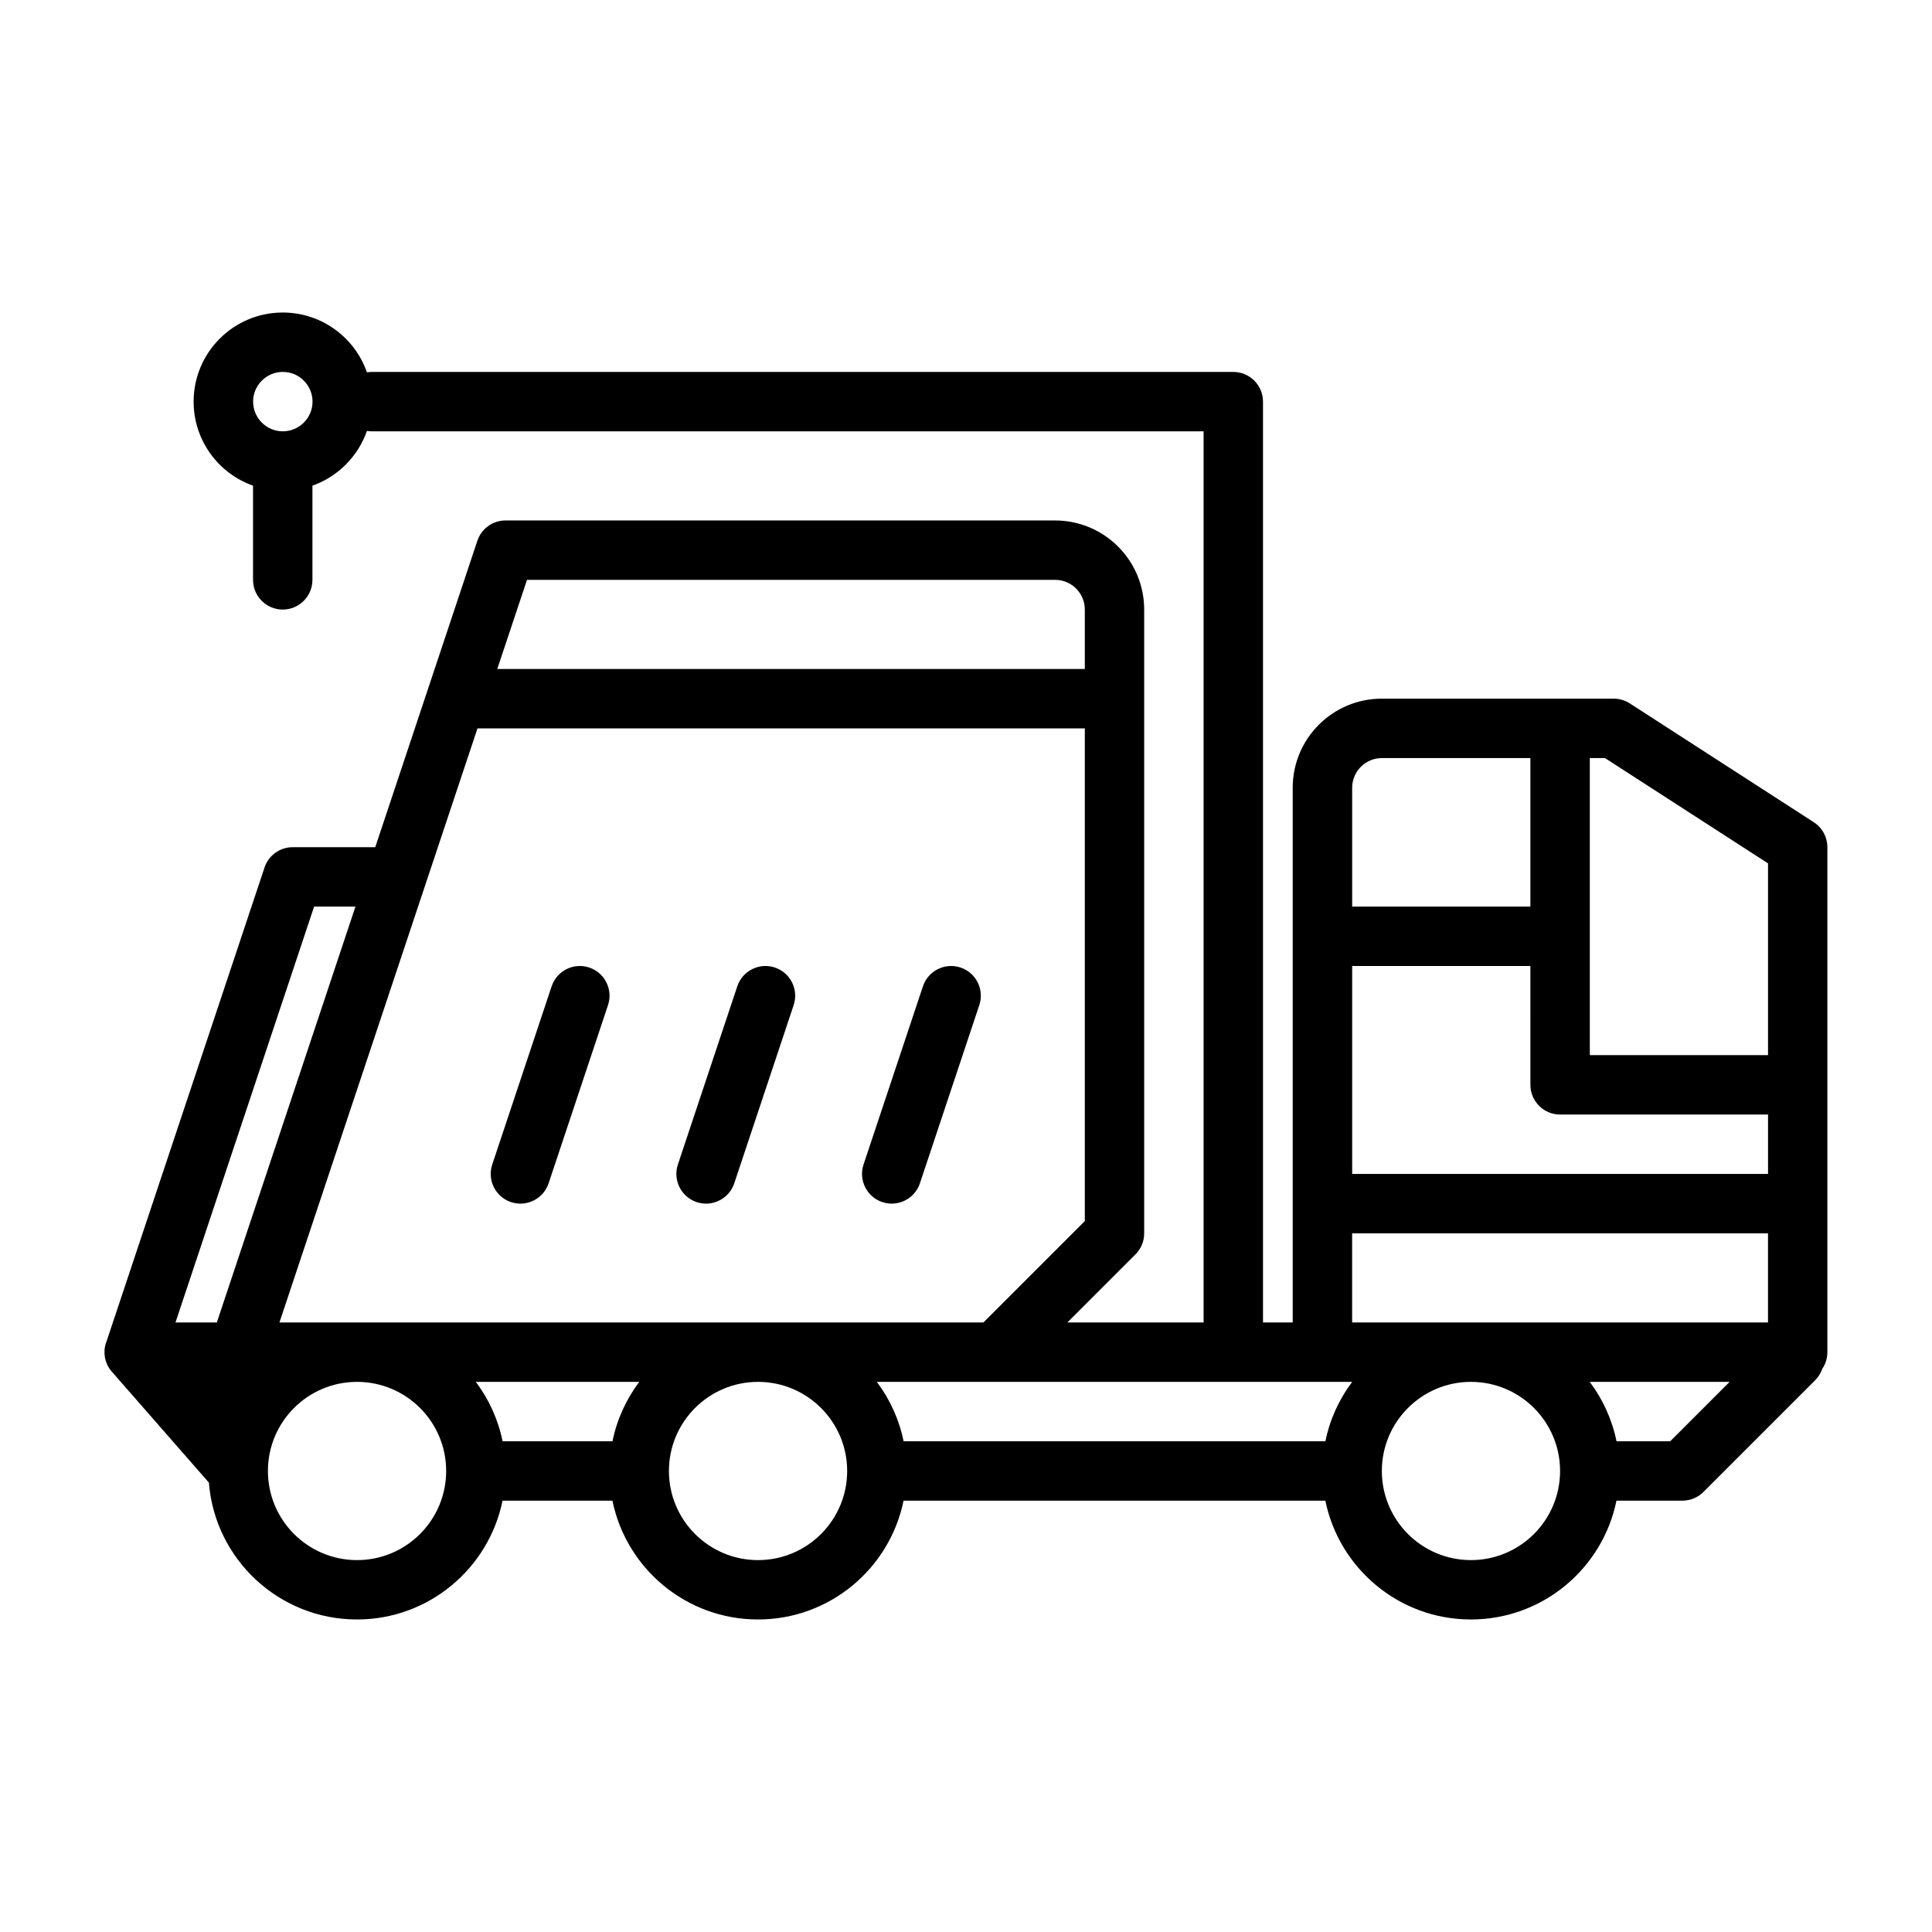
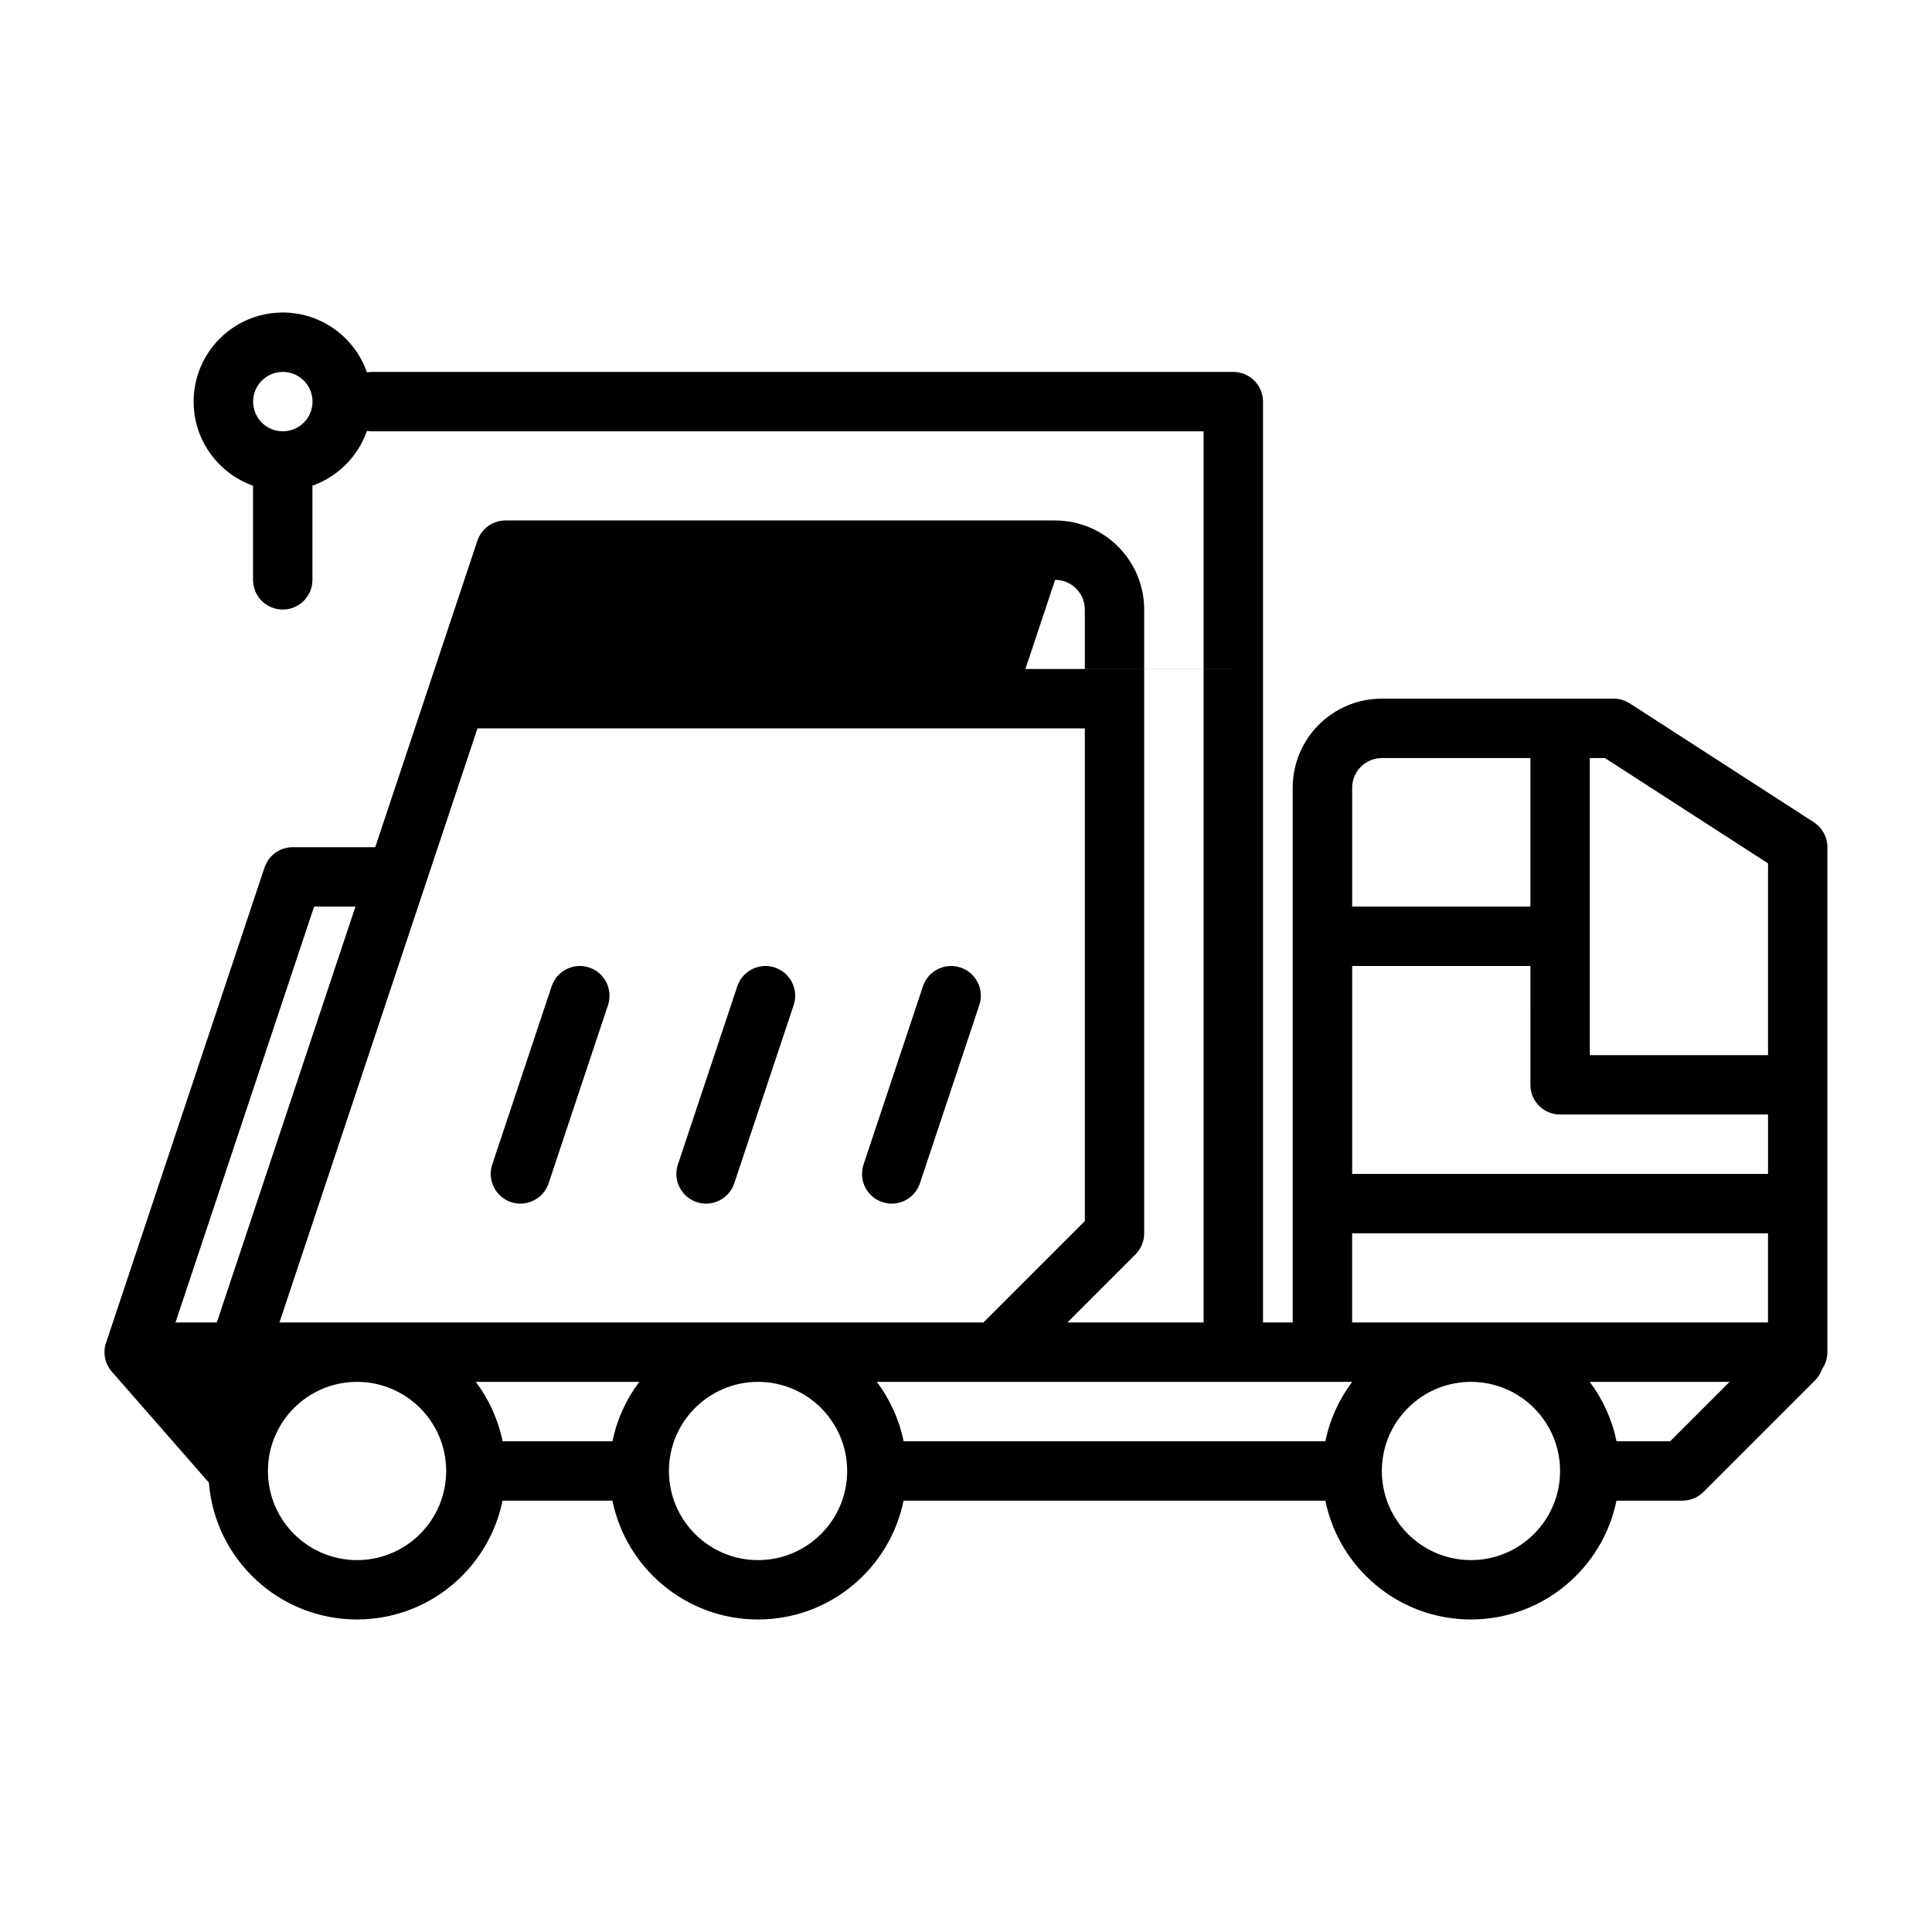
<svg xmlns="http://www.w3.org/2000/svg" fill="#000000" width="800px" height="800px" version="1.1" viewBox="144 144 512 512">
-   <path d="m172.16 499.71 41.941-125.81c1.07-3.219 4.078-5.383 7.461-5.383h21.883l27.062-81.207c1.07-3.219 4.086-5.383 7.469-5.383h145.63c6.266 0 12.273 2.488 16.695 6.918 4.434 4.426 6.918 10.43 6.918 16.695v165.31c0 2.086-0.828 4.094-2.305 5.566l-18.051 18.051h36.102v-236.16h-220.42c-0.449 0-0.883-0.039-1.309-0.109-2.356 6.762-7.699 12.121-14.438 14.508v24.961c0 4.344-3.527 7.871-7.871 7.871s-7.871-3.527-7.871-7.871v-24.961c-9.172-3.242-15.742-11.996-15.742-22.27 0-13.035 10.578-23.617 23.617-23.617 10.312 0 19.098 6.629 22.309 15.855 0.426-0.07 0.859-0.109 1.309-0.109h228.29c4.344 0 7.871 3.527 7.871 7.871v244.03h7.871v-141.7c0-13.043 10.57-23.617 23.617-23.617h61.449c1.52 0 3 0.441 4.273 1.258l48.758 31.488c2.242 1.449 3.598 3.938 3.598 6.613v133.82c0 1.645-0.504 3.172-1.371 4.441-0.379 1.109-1.008 2.148-1.891 3.031l-29.582 29.582c-1.48 1.48-3.481 2.305-5.566 2.305h-17.484c-3.652 17.957-19.547 31.488-38.574 31.488s-34.922-13.531-38.574-31.488h-111.78c-3.652 17.957-19.547 31.488-38.574 31.488-19.027 0-34.922-13.531-38.574-31.488h-29.125c-3.652 17.957-19.547 31.488-38.574 31.488-20.68 0-37.66-15.988-39.242-36.266l-25.703-29.379h-0.008c-1.219-1.395-1.961-3.211-1.961-5.203 0-0.922 0.156-1.812 0.449-2.629zm361.66 10.5c13.035 0 23.617 10.578 23.617 23.617 0 13.035-10.578 23.617-23.617 23.617-13.035 0-23.617-10.578-23.617-23.617 0-13.035 10.578-23.617 23.617-23.617zm-188.93 0c13.035 0 23.617 10.578 23.617 23.617 0 13.035-10.578 23.617-23.617 23.617-13.035 0-23.617-10.578-23.617-23.617 0-13.035 10.578-23.617 23.617-23.617zm-106.27 0c13.035 0 23.617 10.578 23.617 23.617 0 13.035-10.578 23.617-23.617 23.617-13.035 0-23.617-10.578-23.617-23.617 0-13.035 10.578-23.617 23.617-23.617zm363.74 0h-37.062c3.441 4.582 5.91 9.926 7.094 15.742h14.227zm-288.95 0h-43.312c3.441 4.582 5.91 9.926 7.094 15.742h29.125c1.18-5.816 3.652-11.164 7.094-15.742zm188.93 0h-125.97c3.441 4.582 5.91 9.926 7.094 15.742h111.78c1.18-5.816 3.652-11.164 7.094-15.742zm-264.14-125.95h-10.957l-36.738 110.21h10.957zm193.29-47.23h-160.95l-52.484 157.44h186.56l26.875-26.875v-130.57zm181.05 133.82v23.617h-110.21v-23.617zm-223.95-65.465-15.742 47.23c-1.371 4.117 0.859 8.582 4.984 9.957 4.117 1.371 8.582-0.859 9.957-4.984l15.742-47.23c1.371-4.117-0.859-8.582-4.984-9.957-4.117-1.371-8.582 0.859-9.957 4.984zm-98.398 0-15.742 47.23c-1.371 4.117 0.859 8.582 4.984 9.957 4.117 1.371 8.582-0.859 9.957-4.984l15.742-47.23c1.371-4.117-0.859-8.582-4.984-9.957-4.117-1.371-8.582 0.859-9.957 4.984zm49.199 0-15.742 47.23c-1.371 4.117 0.859 8.582 4.984 9.957 4.117 1.371 8.582-0.859 9.957-4.984l15.742-47.23c1.371-4.117-0.859-8.582-4.984-9.957-4.117-1.371-8.582 0.859-9.957 4.984zm210.18-5.383h-47.23v55.105h110.21v-15.742h-55.105c-4.344 0-7.871-3.527-7.871-7.871zm15.742-55.105h4.031l43.203 27.906v50.812h-47.23v-78.719zm-15.742 0v39.359h-47.23v-31.488c0-4.344 3.527-7.871 7.871-7.871zm-118.08-23.617v-15.742c0-2.086-0.828-4.094-2.305-5.566-1.473-1.48-3.481-2.305-5.566-2.305h-139.96l-7.871 23.617h155.7zm-212.54-78.719c4.344 0 7.871 3.527 7.871 7.871s-3.527 7.871-7.871 7.871-7.871-3.527-7.871-7.871 3.527-7.871 7.871-7.871z" fill-rule="evenodd" />
+   <path d="m172.16 499.71 41.941-125.81c1.07-3.219 4.078-5.383 7.461-5.383h21.883l27.062-81.207c1.07-3.219 4.086-5.383 7.469-5.383h145.63c6.266 0 12.273 2.488 16.695 6.918 4.434 4.426 6.918 10.43 6.918 16.695v165.31c0 2.086-0.828 4.094-2.305 5.566l-18.051 18.051h36.102v-236.16h-220.42c-0.449 0-0.883-0.039-1.309-0.109-2.356 6.762-7.699 12.121-14.438 14.508v24.961c0 4.344-3.527 7.871-7.871 7.871s-7.871-3.527-7.871-7.871v-24.961c-9.172-3.242-15.742-11.996-15.742-22.27 0-13.035 10.578-23.617 23.617-23.617 10.312 0 19.098 6.629 22.309 15.855 0.426-0.07 0.859-0.109 1.309-0.109h228.29c4.344 0 7.871 3.527 7.871 7.871v244.03h7.871v-141.7c0-13.043 10.57-23.617 23.617-23.617h61.449c1.52 0 3 0.441 4.273 1.258l48.758 31.488c2.242 1.449 3.598 3.938 3.598 6.613v133.82c0 1.645-0.504 3.172-1.371 4.441-0.379 1.109-1.008 2.148-1.891 3.031l-29.582 29.582c-1.48 1.48-3.481 2.305-5.566 2.305h-17.484c-3.652 17.957-19.547 31.488-38.574 31.488s-34.922-13.531-38.574-31.488h-111.78c-3.652 17.957-19.547 31.488-38.574 31.488-19.027 0-34.922-13.531-38.574-31.488h-29.125c-3.652 17.957-19.547 31.488-38.574 31.488-20.68 0-37.66-15.988-39.242-36.266l-25.703-29.379h-0.008c-1.219-1.395-1.961-3.211-1.961-5.203 0-0.922 0.156-1.812 0.449-2.629zm361.66 10.5c13.035 0 23.617 10.578 23.617 23.617 0 13.035-10.578 23.617-23.617 23.617-13.035 0-23.617-10.578-23.617-23.617 0-13.035 10.578-23.617 23.617-23.617zm-188.93 0c13.035 0 23.617 10.578 23.617 23.617 0 13.035-10.578 23.617-23.617 23.617-13.035 0-23.617-10.578-23.617-23.617 0-13.035 10.578-23.617 23.617-23.617zm-106.27 0c13.035 0 23.617 10.578 23.617 23.617 0 13.035-10.578 23.617-23.617 23.617-13.035 0-23.617-10.578-23.617-23.617 0-13.035 10.578-23.617 23.617-23.617zm363.74 0h-37.062c3.441 4.582 5.91 9.926 7.094 15.742h14.227zm-288.95 0h-43.312c3.441 4.582 5.91 9.926 7.094 15.742h29.125c1.18-5.816 3.652-11.164 7.094-15.742zm188.93 0h-125.97c3.441 4.582 5.91 9.926 7.094 15.742h111.78c1.18-5.816 3.652-11.164 7.094-15.742zm-264.14-125.95h-10.957l-36.738 110.21h10.957zm193.29-47.23h-160.95l-52.484 157.44h186.56l26.875-26.875v-130.57zm181.05 133.82v23.617h-110.21v-23.617zm-223.95-65.465-15.742 47.23c-1.371 4.117 0.859 8.582 4.984 9.957 4.117 1.371 8.582-0.859 9.957-4.984l15.742-47.23c1.371-4.117-0.859-8.582-4.984-9.957-4.117-1.371-8.582 0.859-9.957 4.984zm-98.398 0-15.742 47.23c-1.371 4.117 0.859 8.582 4.984 9.957 4.117 1.371 8.582-0.859 9.957-4.984l15.742-47.23c1.371-4.117-0.859-8.582-4.984-9.957-4.117-1.371-8.582 0.859-9.957 4.984zm49.199 0-15.742 47.23c-1.371 4.117 0.859 8.582 4.984 9.957 4.117 1.371 8.582-0.859 9.957-4.984l15.742-47.23c1.371-4.117-0.859-8.582-4.984-9.957-4.117-1.371-8.582 0.859-9.957 4.984zm210.18-5.383h-47.23v55.105h110.21v-15.742h-55.105c-4.344 0-7.871-3.527-7.871-7.871zm15.742-55.105h4.031l43.203 27.906v50.812h-47.23v-78.719zm-15.742 0v39.359h-47.23v-31.488c0-4.344 3.527-7.871 7.871-7.871zm-118.08-23.617v-15.742c0-2.086-0.828-4.094-2.305-5.566-1.473-1.48-3.481-2.305-5.566-2.305l-7.871 23.617h155.7zm-212.54-78.719c4.344 0 7.871 3.527 7.871 7.871s-3.527 7.871-7.871 7.871-7.871-3.527-7.871-7.871 3.527-7.871 7.871-7.871z" fill-rule="evenodd" />
</svg>